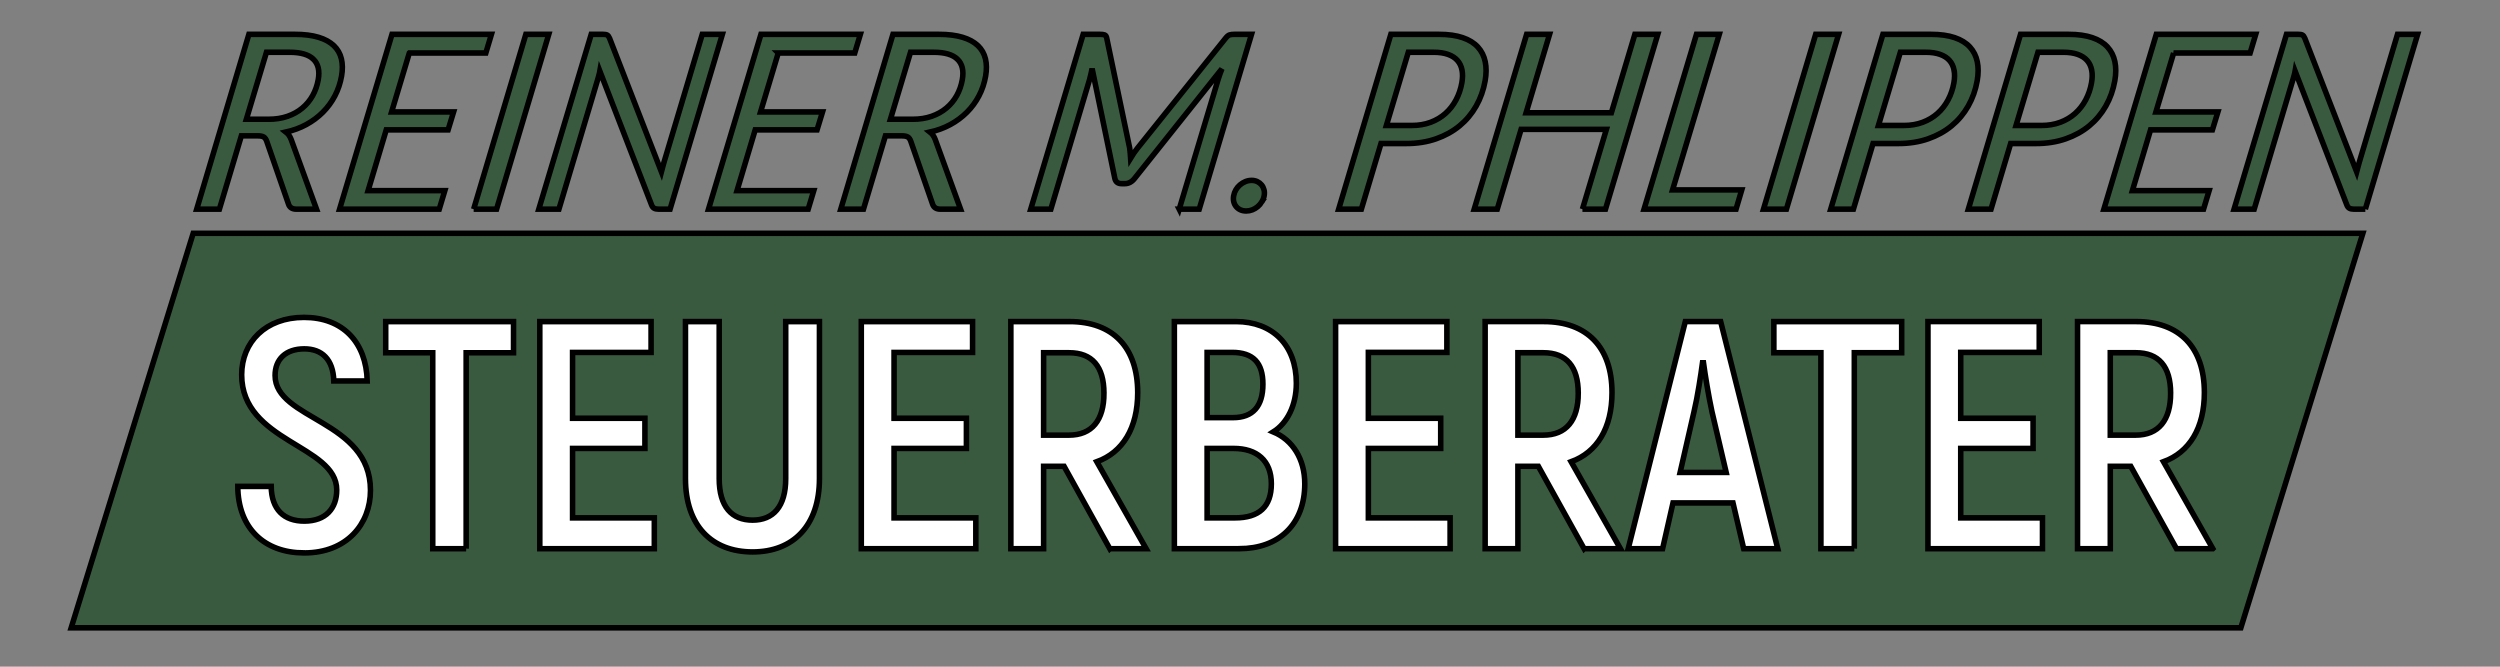
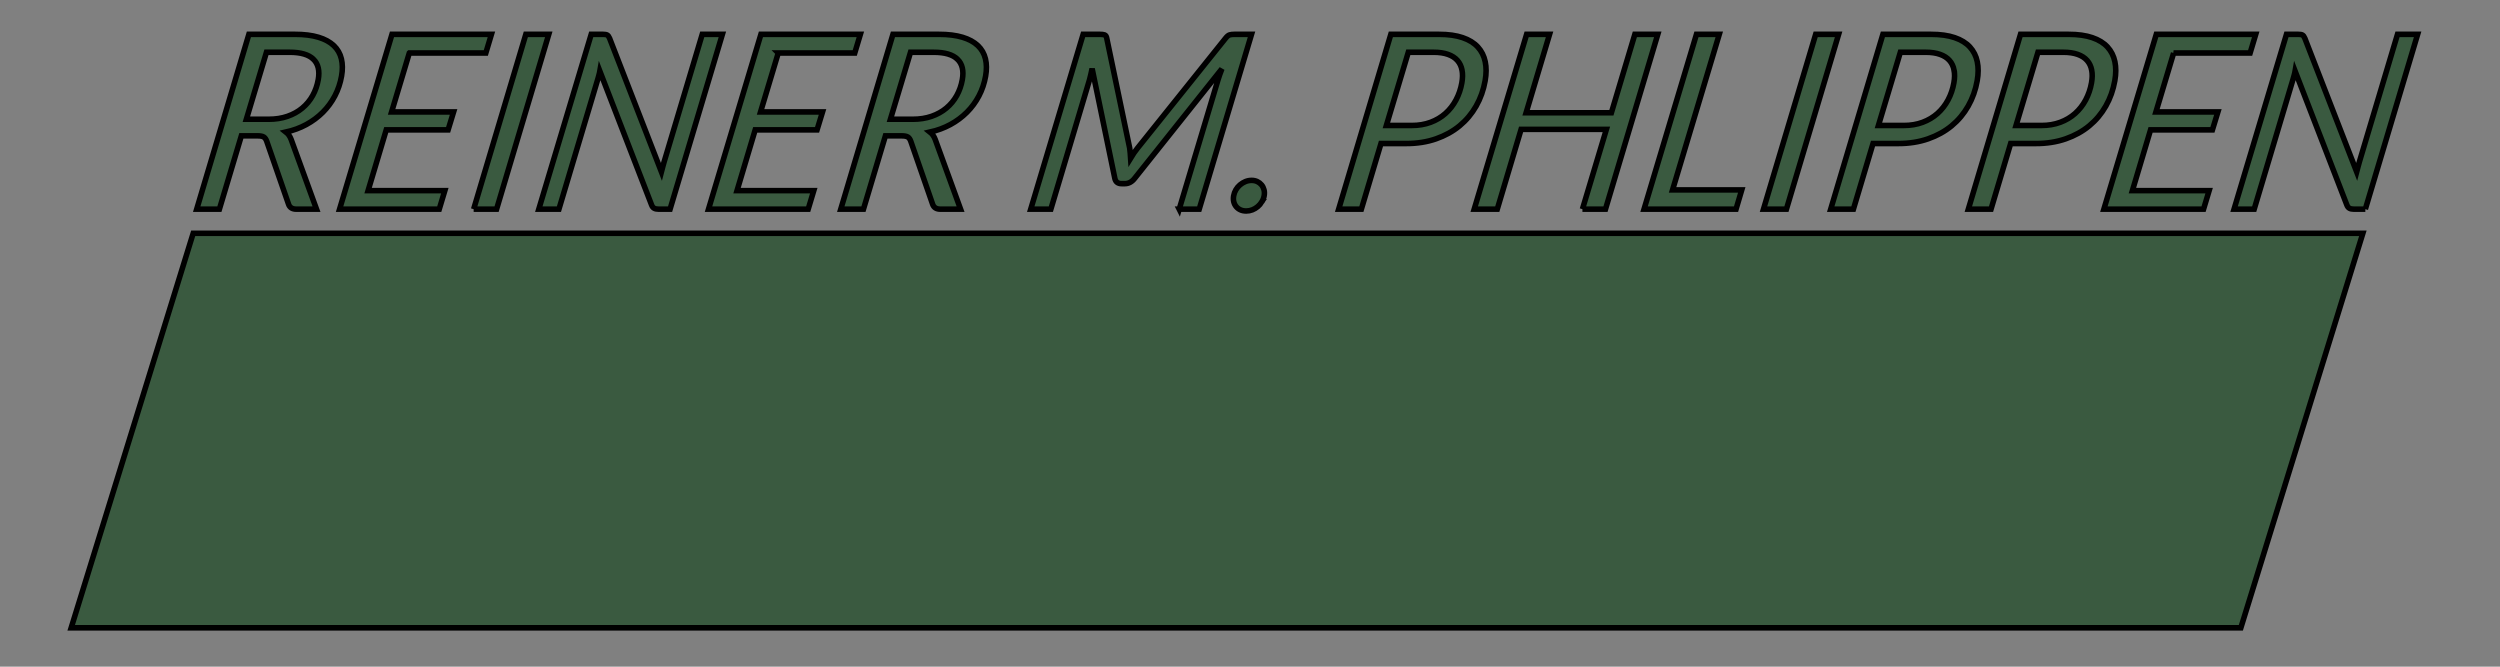
<svg xmlns="http://www.w3.org/2000/svg" width="450" height="120">
  <rect width="100%" height="100%" fill="#808080" stroke="none" />
  <g id="Green">
    <title>Green</title>
    <path fill-rule="evenodd" fill="rgb(58, 90, 64)" d="m425.762,37.65l-2.064,0c-0.337,0 -0.605,-0.055 -0.806,-0.165c-0.2,-0.11 -0.355,-0.311 -0.464,-0.604l-9.306,-24.07c-0.013,0.074 -0.035,0.176 -0.066,0.308c-0.031,0.132 -0.066,0.271 -0.106,0.417c-0.041,0.147 -0.082,0.296 -0.124,0.45c-0.042,0.154 -0.079,0.282 -0.112,0.384l-6.96,23.279l-3.624,0l9.436,-31.47l2.108,0c0.366,0 0.625,0.044 0.778,0.132c0.153,0.088 0.291,0.278 0.416,0.571l9.331,24.047c0.088,-0.337 0.174,-0.655 0.256,-0.955c0.082,-0.3 0.163,-0.589 0.241,-0.867l6.854,-22.927l3.623,0l-9.414,31.47l-0,0zm-34.507,-28.11l-3.188,10.607l11.156,0l-0.987,3.228l-11.134,0l-3.268,10.936l13.813,0l-1.006,3.338l-17.942,0l9.436,-31.47l17.898,0l-1.01,3.36l-13.77,0l-0,0zm-12.202,9.542c-0.786,1.384 -1.782,2.573 -2.99,3.569c-1.208,0.996 -2.619,1.775 -4.234,2.339c-1.615,0.564 -3.396,0.845 -5.343,0.845l-4.568,0l-3.533,11.815l-4.085,0l9.393,-31.47l8.675,0c1.669,0 3.084,0.198 4.244,0.593c1.16,0.395 2.074,0.959 2.743,1.691c0.669,0.732 1.11,1.611 1.325,2.636c0.215,1.025 0.211,2.167 -0.011,3.426c-0.291,1.655 -0.83,3.174 -1.616,4.557l0,0zm-2.549,-6.468c-0.13,-0.673 -0.402,-1.248 -0.816,-1.724c-0.414,-0.476 -0.979,-0.842 -1.695,-1.098c-0.716,-0.256 -1.579,-0.384 -2.589,-0.384l-4.568,0l-3.948,13.177l4.568,0c1.244,0 2.376,-0.19 3.395,-0.571c1.018,-0.38 1.91,-0.911 2.674,-1.592c0.764,-0.681 1.398,-1.493 1.901,-2.438c0.503,-0.944 0.853,-1.973 1.049,-3.086c0.15,-0.849 0.16,-1.61 0.03,-2.284zm-22.223,6.468c-0.786,1.384 -1.782,2.573 -2.99,3.569c-1.208,0.996 -2.619,1.775 -4.234,2.339c-1.615,0.564 -3.396,0.845 -5.343,0.845l-4.568,0l-3.533,11.815l-4.085,0l9.393,-31.47l8.675,0c1.669,0 3.084,0.198 4.244,0.593c1.16,0.395 2.074,0.959 2.743,1.691c0.669,0.732 1.111,1.611 1.325,2.636c0.214,1.025 0.211,2.167 -0.011,3.426c-0.292,1.655 -0.83,3.174 -1.616,4.557l0,0zm-2.549,-6.468c-0.13,-0.673 -0.402,-1.248 -0.816,-1.724c-0.414,-0.476 -0.979,-0.842 -1.695,-1.098c-0.716,-0.256 -1.579,-0.384 -2.589,-0.384l-4.568,0l-3.949,13.177l4.568,0c1.244,0 2.376,-0.19 3.395,-0.571c1.018,-0.38 1.91,-0.911 2.674,-1.592c0.764,-0.681 1.398,-1.493 1.901,-2.438c0.503,-0.944 0.853,-1.973 1.049,-3.086c0.15,-0.849 0.16,-1.61 0.029,-2.284zm-34.304,25.036l9.393,-31.47l4.129,0l-9.393,31.47l-4.129,0zm-4.941,0l-16.559,0l9.436,-31.47l4.107,0l-8.407,28l12.452,0l-1.029,3.47l0,0zm-27.649,0l4.311,-14.363l-15.351,0l-4.289,14.363l-4.151,0l9.436,-31.47l4.129,0l-4.225,14.121l15.351,0l4.225,-14.121l4.129,0l-9.414,31.47l-4.151,0l-0,0zm-19.126,-18.568c-0.786,1.384 -1.782,2.573 -2.99,3.569c-1.208,0.996 -2.619,1.775 -4.234,2.339c-1.615,0.564 -3.396,0.845 -5.343,0.845l-4.568,0l-3.533,11.815l-4.085,0l9.393,-31.47l8.675,0c1.669,0 3.084,0.198 4.244,0.593c1.16,0.395 2.074,0.959 2.743,1.691c0.669,0.732 1.11,1.611 1.325,2.636c0.215,1.025 0.211,2.167 -0.011,3.426c-0.292,1.655 -0.83,3.174 -1.616,4.557l0,0zm-2.549,-6.468c-0.13,-0.673 -0.402,-1.248 -0.816,-1.724c-0.414,-0.476 -0.979,-0.842 -1.695,-1.098c-0.716,-0.256 -1.579,-0.384 -2.589,-0.384l-4.568,0l-3.948,13.177l4.568,0c1.244,0 2.376,-0.19 3.395,-0.571c1.018,-0.38 1.91,-0.911 2.674,-1.592c0.764,-0.681 1.398,-1.493 1.901,-2.438c0.503,-0.944 0.853,-1.973 1.049,-3.086c0.15,-0.849 0.16,-1.61 0.03,-2.284zm-36.024,23.707c-0.205,0.329 -0.453,0.619 -0.746,0.867c-0.293,0.249 -0.616,0.443 -0.97,0.582c-0.354,0.139 -0.721,0.209 -1.102,0.209c-0.395,0 -0.745,-0.07 -1.05,-0.209c-0.305,-0.139 -0.56,-0.333 -0.765,-0.582c-0.205,-0.249 -0.348,-0.538 -0.429,-0.867c-0.081,-0.329 -0.087,-0.692 -0.017,-1.087c0.067,-0.38 0.2,-0.739 0.398,-1.076c0.198,-0.337 0.444,-0.629 0.737,-0.878c0.293,-0.249 0.617,-0.446 0.972,-0.593c0.355,-0.146 0.73,-0.22 1.126,-0.22c0.381,0 0.723,0.073 1.026,0.22c0.304,0.147 0.558,0.344 0.763,0.593c0.205,0.249 0.351,0.542 0.438,0.878c0.087,0.337 0.097,0.696 0.03,1.076c-0.069,0.395 -0.207,0.758 -0.411,1.087l0,0zm-14.882,1.329l6.978,-23.257c0.081,-0.293 0.184,-0.607 0.309,-0.944c0.125,-0.337 0.257,-0.688 0.395,-1.054l-15.71,19.721c-0.492,0.63 -1.082,0.944 -1.77,0.944l-0.571,0c-0.673,0 -1.079,-0.315 -1.217,-0.944l-4.091,-19.765c-0.077,0.351 -0.152,0.696 -0.226,1.032c-0.074,0.337 -0.151,0.651 -0.232,0.944l-6.968,23.323l-3.623,0l9.436,-31.47l3.009,0c0.366,0 0.649,0.033 0.85,0.099c0.2,0.066 0.33,0.267 0.388,0.604l4.131,19.787c0.034,0.307 0.065,0.604 0.095,0.889c0.03,0.285 0.055,0.582 0.074,0.889c0.372,-0.615 0.784,-1.208 1.236,-1.779l15.853,-19.787c0.264,-0.337 0.508,-0.538 0.732,-0.604c0.224,-0.066 0.519,-0.099 0.885,-0.099l3.053,0l-9.414,31.47l-3.602,0l-0,0zm-36.042,-20.402c-0.574,1.098 -1.297,2.083 -2.168,2.954c-0.871,0.871 -1.865,1.611 -2.983,2.218c-1.117,0.608 -2.339,1.058 -3.664,1.351c0.412,0.322 0.722,0.761 0.932,1.318l4.571,12.562l-3.646,0c-0.717,0 -1.178,-0.293 -1.382,-0.879l-3.931,-11.332c-0.126,-0.366 -0.3,-0.622 -0.524,-0.769c-0.223,-0.146 -0.606,-0.219 -1.147,-0.219l-2.899,0l-3.952,13.199l-4.085,0l9.392,-31.47l8.279,0c1.669,0 3.084,0.176 4.244,0.527c1.161,0.351 2.082,0.853 2.765,1.504c0.683,0.651 1.137,1.442 1.361,2.372c0.224,0.93 0.235,1.966 0.034,3.108c-0.225,1.274 -0.624,2.46 -1.198,3.558l0,-0zm-3.858,-6.577c-0.854,-0.842 -2.285,-1.263 -4.29,-1.263l-4.173,0l-3.619,12.057l4.019,0c1.244,0 2.373,-0.176 3.387,-0.527c1.014,-0.351 1.902,-0.845 2.666,-1.482c0.764,-0.637 1.387,-1.391 1.87,-2.262c0.483,-0.871 0.817,-1.826 1,-2.866c0.281,-1.596 -0.005,-2.815 -0.86,-3.657l0,0zm-32.27,-1.131l-3.188,10.607l11.156,0l-0.986,3.228l-11.134,0l-3.268,10.936l13.813,0l-1.006,3.338l-17.942,0l9.436,-31.47l17.898,0l-1.01,3.36l-13.769,0l-0,0zm-21.537,28.11c-0.337,0 -0.605,-0.055 -0.806,-0.165c-0.2,-0.11 -0.355,-0.311 -0.464,-0.604l-9.306,-24.07c-0.013,0.074 -0.035,0.176 -0.066,0.308c-0.031,0.132 -0.066,0.271 -0.106,0.417c-0.04,0.147 -0.081,0.296 -0.123,0.45c-0.042,0.154 -0.079,0.282 -0.112,0.384l-6.96,23.279l-3.624,0l9.436,-31.47l2.108,0c0.366,0 0.625,0.044 0.778,0.132c0.153,0.088 0.291,0.278 0.416,0.571l9.331,24.047c0.088,-0.337 0.174,-0.655 0.256,-0.955c0.082,-0.3 0.163,-0.589 0.241,-0.867l6.854,-22.927l3.624,0l-9.414,31.47l-2.064,0l0,0zm-33.293,0l9.392,-31.47l4.129,0l-9.393,31.47l-4.129,0zm-11.58,-28.11l-3.188,10.607l11.156,0l-0.986,3.228l-11.134,0l-3.268,10.936l13.814,0l-1.006,3.338l-17.942,0l9.436,-31.47l17.898,0l-1.01,3.36l-13.769,0zm-13.394,7.708c-0.574,1.098 -1.297,2.083 -2.168,2.954c-0.871,0.871 -1.865,1.611 -2.983,2.218c-1.117,0.608 -2.339,1.058 -3.664,1.351c0.412,0.322 0.722,0.761 0.932,1.318l4.571,12.562l-3.645,0c-0.717,0 -1.178,-0.293 -1.383,-0.879l-3.931,-11.332c-0.126,-0.366 -0.301,-0.622 -0.524,-0.769c-0.223,-0.146 -0.606,-0.219 -1.147,-0.219l-2.899,0l-3.952,13.199l-4.085,0l9.393,-31.47l8.279,0c1.669,0 3.084,0.176 4.244,0.527c1.16,0.351 2.082,0.853 2.765,1.504c0.683,0.651 1.137,1.442 1.36,2.372c0.224,0.93 0.235,1.966 0.034,3.108c-0.225,1.274 -0.624,2.46 -1.198,3.558l0,-0zm-3.858,-6.577c-0.855,-0.842 -2.285,-1.263 -4.29,-1.263l-4.173,0l-3.619,12.057l4.019,0c1.244,0 2.374,-0.176 3.387,-0.527c1.014,-0.351 1.902,-0.845 2.666,-1.482c0.764,-0.637 1.387,-1.391 1.87,-2.262c0.483,-0.871 0.816,-1.826 1,-2.866c0.281,-1.596 -0.005,-2.815 -0.86,-3.657l0,0zm346.929,102.333l-390.541,0l21.961,-71.007l390.541,0l-21.961,71.007z" id="svg_1" stroke="null" />
  </g>
  <g id="white">
    <title>White</title>
-     <path stroke="null" id="svg_2" d="m398.304,98.763l-6.54,0l-8.234,-14.833l-3.679,0l0,14.833l-5.898,0l0,-40.878l10.57,0c7.825,0 12.263,4.672 12.263,12.789c0,6.365 -2.686,10.745 -7.358,12.438l8.876,15.65zm-7.592,-27.972c0,-4.847 -2.16,-7.299 -6.248,-7.299l-4.613,0l0,14.833l4.555,0c4.146,0 6.307,-2.686 6.307,-7.533zm-43.679,-12.906l20.03,0l0,5.548l-14.132,0l0,11.855l13.022,0l0,5.431l-13.022,0l0,12.497l14.716,0l0,5.548l-20.614,0l0,-40.878zm-13.255,40.878l-6.015,0l0,-35.271l-8.468,0l0,-5.606l23.008,0l0,5.606l-8.526,0l0,35.271zm-19.912,0l-1.927,-8.234l-10.803,0l-1.869,8.234l-6.19,0l10.278,-40.878l6.365,0l10.278,40.878l-6.132,0zm-5.723,-24.702c-0.584,-2.686 -1.226,-6.599 -1.518,-8.759l-0.175,0c-0.292,2.161 -0.876,6.073 -1.518,8.759l-2.511,10.979l8.292,0l-2.569,-10.979zm-23.007,24.702l-8.234,-14.833l-3.679,0l0,14.833l-5.898,0l0,-40.878l10.57,0c7.825,0 12.263,4.672 12.263,12.789c0,6.365 -2.686,10.745 -7.358,12.438l8.876,15.65l-6.54,0zm-1.051,-27.972c0,-4.847 -2.161,-7.299 -6.248,-7.299l-4.613,0l0,14.833l4.555,0c4.146,0 6.307,-2.686 6.307,-7.533zm-43.679,-12.906l20.03,0l0,5.548l-14.132,0l0,11.855l13.022,0l0,5.431l-13.022,0l0,12.497l14.716,0l0,5.548l-20.614,0l0,-40.878zm-17.343,40.878l-11.679,0l0,-40.878l11.095,0c6.599,0 10.862,4.263 10.862,11.095c0,3.971 -1.635,7.183 -4.146,8.76c3.504,1.46 5.665,4.905 5.665,9.343c0,7.3 -4.672,11.679 -11.796,11.679zm-1.285,-35.33l-4.497,0l0,11.738l4.672,0c3.562,0 5.372,-2.044 5.372,-6.015c0,-3.854 -1.752,-5.723 -5.548,-5.723zm0.292,17.285l-4.789,0l0,12.497l5.022,0c4.321,0 6.54,-1.986 6.54,-6.132c0,-4.204 -2.628,-6.365 -6.774,-6.365zm-22.306,18.045l-8.234,-14.833l-3.679,0l0,14.833l-5.898,0l0,-40.878l10.57,0c7.825,0 12.263,4.672 12.263,12.789c0,6.365 -2.686,10.745 -7.358,12.438l8.876,15.65l-6.54,0zm-1.051,-27.972c0,-4.847 -2.161,-7.299 -6.248,-7.299l-4.613,0l0,14.833l4.555,0c4.146,0 6.307,-2.686 6.307,-7.533zm-43.679,-12.906l20.03,0l0,5.548l-14.132,0l0,11.855l13.022,0l0,5.431l-13.022,0l0,12.497l14.716,0l0,5.548l-20.614,0l0,-40.878zm-19.562,41.461c-7.358,0 -12.088,-4.73 -12.088,-13.198l0,-28.264l6.073,0l0,28.264c0,5.081 2.277,7.475 6.015,7.475c3.679,0 5.956,-2.394 5.956,-7.475l0,-28.264l6.073,0l0,28.264c0,8.467 -4.73,13.198 -12.03,13.198zm-38.307,-41.461l20.03,0l0,5.548l-14.132,0l0,11.855l13.022,0l0,5.431l-13.022,0l0,12.497l14.716,0l0,5.548l-20.614,0l0,-40.878zm-13.255,40.878l-6.015,0l0,-35.271l-8.467,0l0,-5.606l23.008,0l0,5.606l-8.526,0l0,35.271zm-29.139,0.759c-7.241,0 -11.913,-4.496 -11.971,-11.971l6.015,0c0.058,4.205 2.336,6.248 5.956,6.248c3.913,0 5.84,-2.336 5.84,-5.606c0,-8.117 -17.11,-8.584 -17.11,-20.731c0,-5.898 4.321,-10.336 11.212,-10.336c7.008,0 11.212,4.496 11.387,11.446l-6.015,0c-0.117,-3.913 -2.16,-5.781 -5.314,-5.781c-3.329,0 -5.256,1.869 -5.256,4.789c0,8 17.169,8 17.169,20.672c0,6.073 -4.263,11.271 -11.913,11.271z" fill="rgb(255, 255, 255)" fill-rule="evenodd" />
  </g>
</svg>